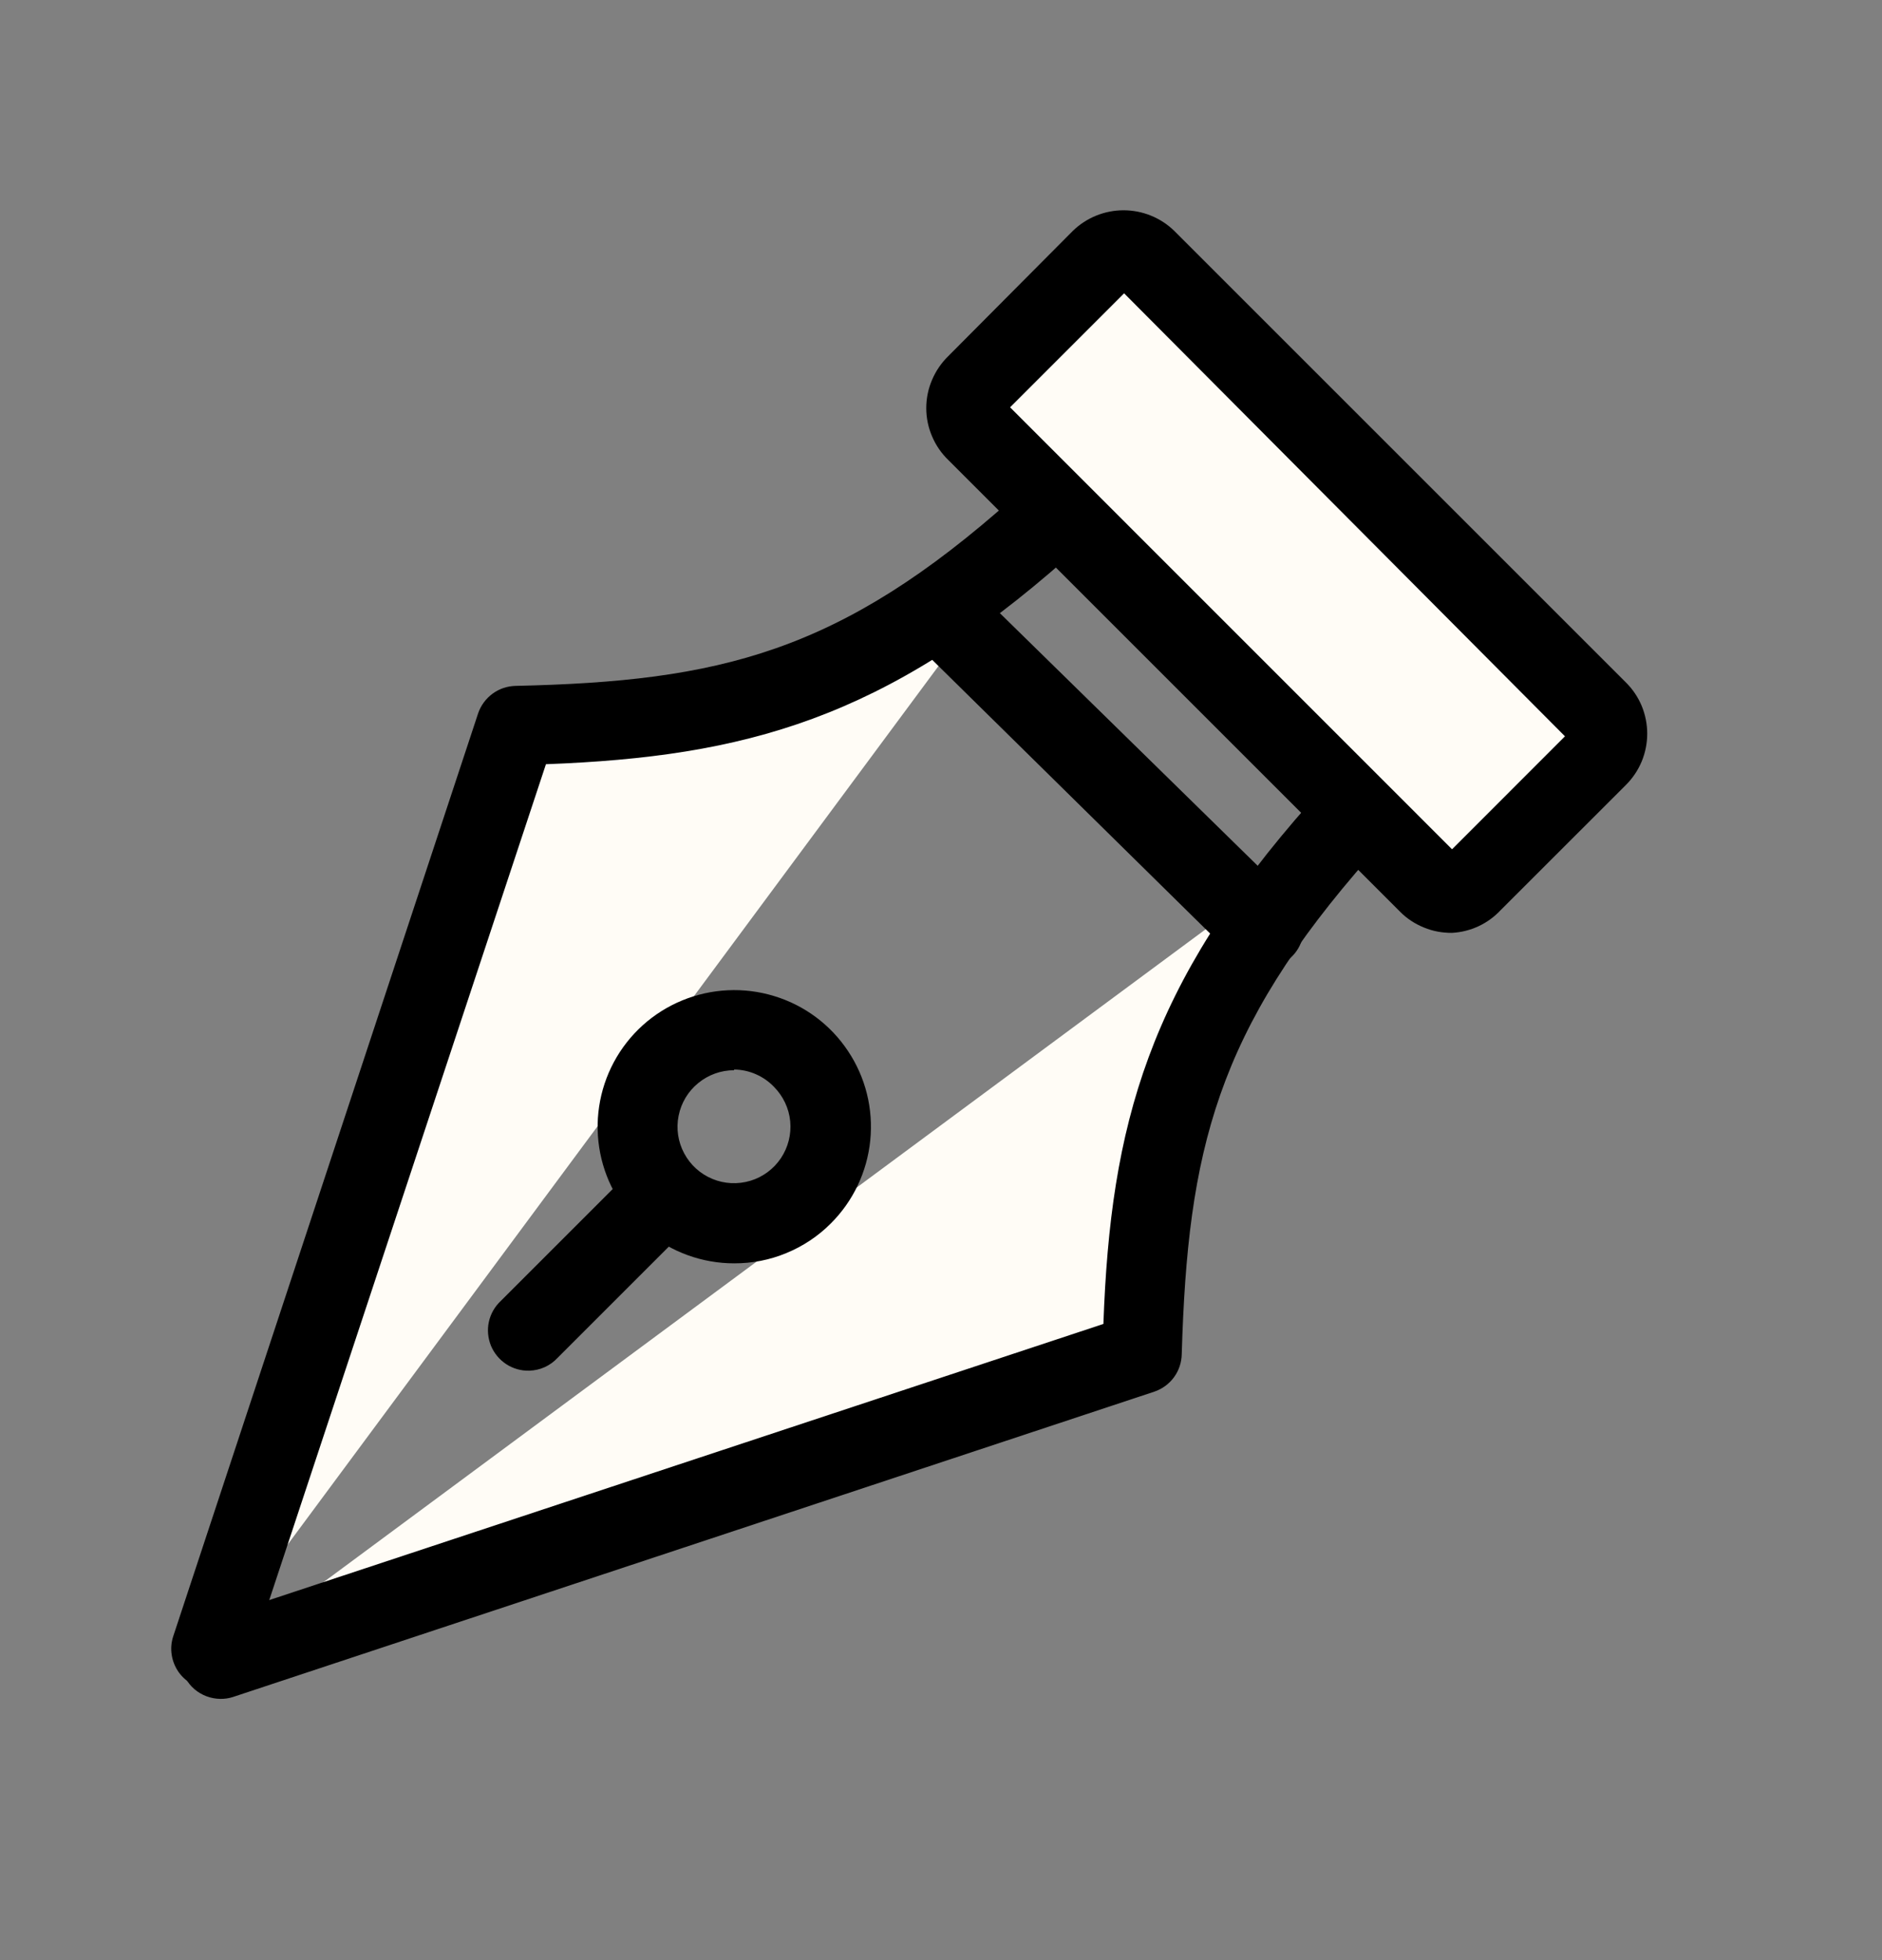
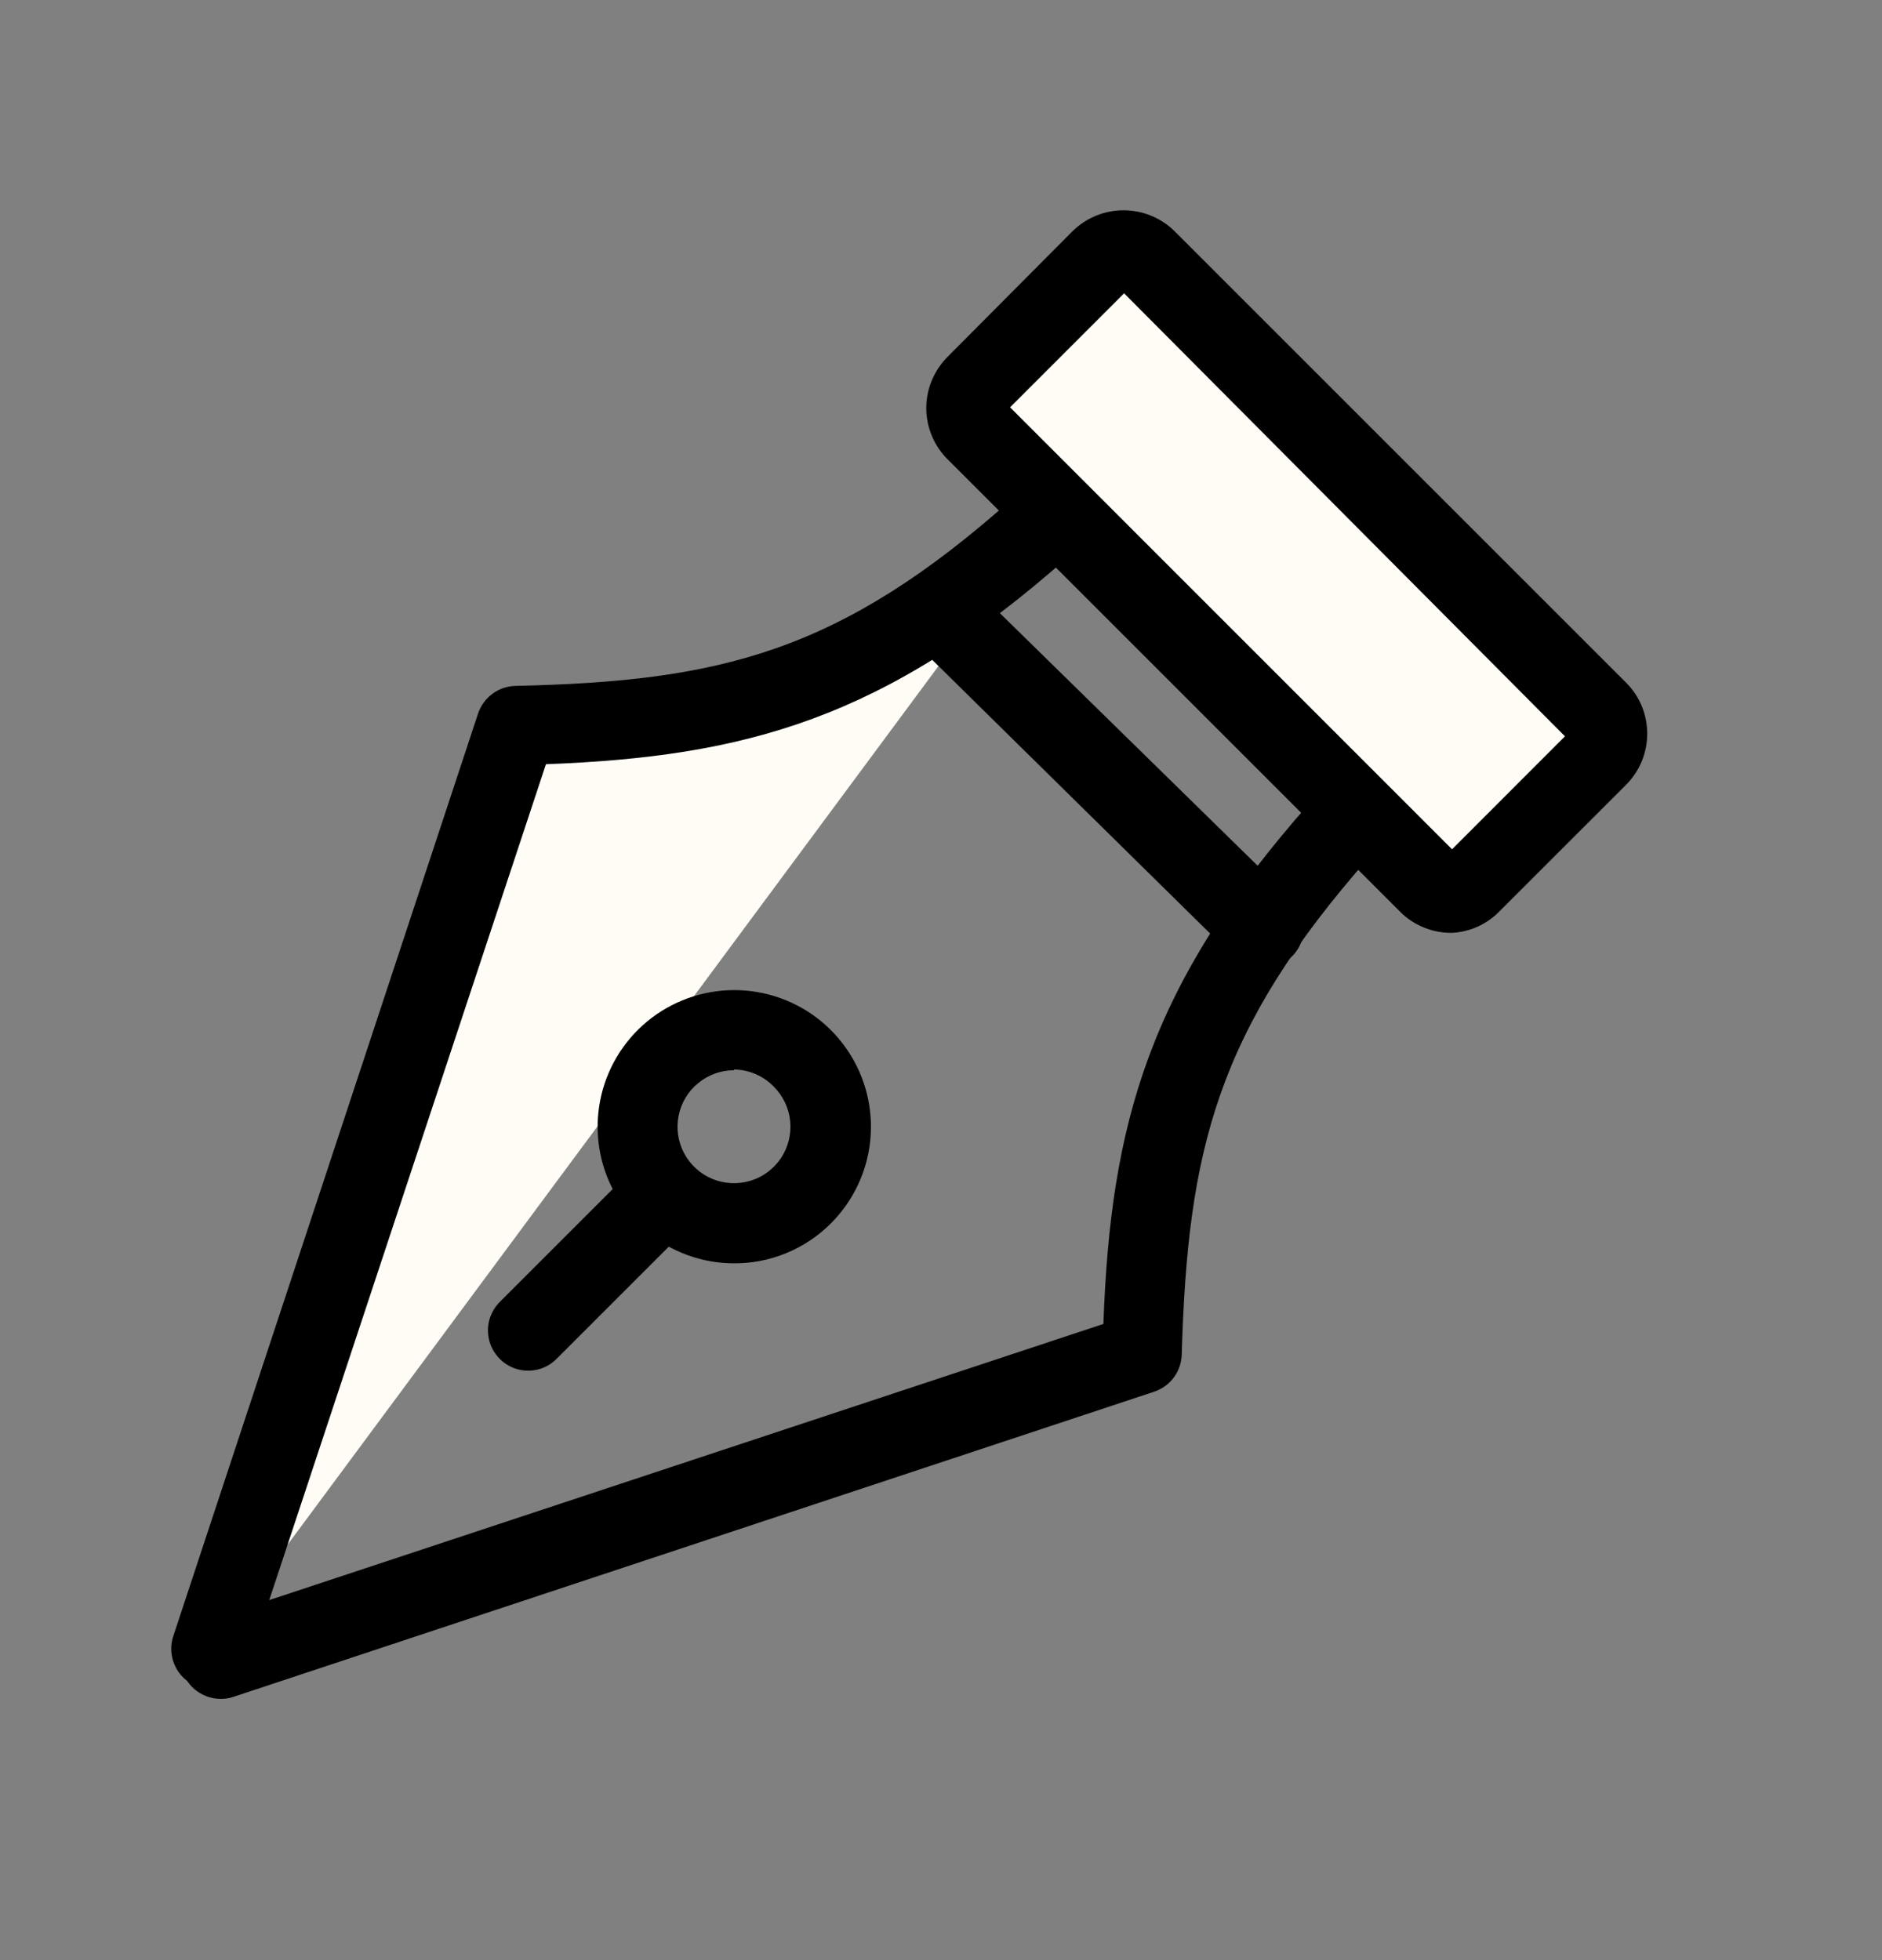
<svg xmlns="http://www.w3.org/2000/svg" width="24" height="25" viewBox="0 0 24 25" fill="none">
  <rect x="0" y="0" width="24" height="25" fill="#808080" stroke="none" />
  <path d="M14.336 3.018L20.698 9.379L18.518 11.559L12.156 5.197L14.336 3.018Z" fill="#FFFCF6" />
  <path d="M18.517 11.898C18.394 11.899 18.272 11.877 18.159 11.83C18.045 11.784 17.941 11.716 17.855 11.629L12.093 5.867C12.005 5.782 11.934 5.679 11.886 5.565C11.837 5.451 11.812 5.329 11.812 5.205C11.812 5.081 11.837 4.959 11.886 4.845C11.934 4.731 12.005 4.628 12.093 4.542L13.682 2.944C13.855 2.776 14.087 2.682 14.328 2.682C14.569 2.682 14.801 2.776 14.974 2.944L20.735 8.705C20.821 8.79 20.889 8.892 20.936 9.004C20.982 9.116 21.006 9.236 21.006 9.358C21.006 9.479 20.982 9.599 20.936 9.711C20.889 9.823 20.821 9.925 20.735 10.011L19.136 11.609C18.975 11.782 18.753 11.885 18.517 11.898ZM12.881 5.195L18.517 10.832L19.957 9.391L14.335 3.741L12.881 5.195Z" fill="black" />
  <path d="M2.684 21.029L6.582 9.262C9.136 9.204 10.869 8.868 13.26 6.751" fill="#FFFCF6" />
  <path d="M2.689 21.543C2.608 21.541 2.53 21.521 2.458 21.484C2.387 21.447 2.326 21.393 2.279 21.328C2.233 21.262 2.202 21.187 2.19 21.108C2.177 21.028 2.184 20.947 2.209 20.87L6.097 9.099C6.131 8.998 6.196 8.91 6.282 8.847C6.368 8.784 6.471 8.75 6.578 8.748C9.17 8.69 10.706 8.33 12.924 6.348C12.975 6.301 13.033 6.264 13.098 6.241C13.162 6.217 13.231 6.206 13.299 6.21C13.368 6.213 13.435 6.23 13.497 6.259C13.559 6.289 13.614 6.33 13.66 6.382C13.705 6.433 13.74 6.493 13.762 6.558C13.784 6.623 13.793 6.692 13.788 6.76C13.783 6.828 13.764 6.895 13.733 6.956C13.702 7.017 13.659 7.072 13.606 7.116C11.283 9.171 9.501 9.651 6.962 9.747L3.174 21.192C3.14 21.294 3.074 21.382 2.987 21.445C2.901 21.508 2.796 21.542 2.689 21.543Z" fill="black" />
-   <path d="M17.091 10.582C14.974 12.982 14.638 14.706 14.581 17.26L2.809 21.154" fill="#FFFCF6" />
  <path d="M2.808 21.668C2.687 21.666 2.571 21.622 2.479 21.544C2.388 21.465 2.327 21.356 2.308 21.237C2.288 21.118 2.311 20.996 2.373 20.892C2.435 20.788 2.531 20.709 2.645 20.669L14.071 16.886C14.162 14.346 14.643 12.565 16.702 10.242C16.746 10.189 16.801 10.146 16.862 10.115C16.923 10.084 16.989 10.065 17.058 10.06C17.126 10.055 17.195 10.064 17.26 10.086C17.325 10.108 17.385 10.143 17.436 10.188C17.488 10.234 17.529 10.289 17.559 10.351C17.588 10.413 17.605 10.48 17.608 10.549C17.612 10.617 17.601 10.685 17.577 10.75C17.554 10.814 17.517 10.873 17.47 10.923C15.507 13.146 15.147 14.678 15.07 17.27C15.068 17.377 15.034 17.48 14.971 17.566C14.908 17.652 14.82 17.716 14.719 17.75L2.971 21.644C2.919 21.661 2.864 21.669 2.808 21.668Z" fill="black" />
  <path d="M9.361 16.113C8.958 16.113 8.567 15.972 8.256 15.716C7.945 15.46 7.732 15.103 7.654 14.708C7.576 14.312 7.638 13.902 7.828 13.547C8.019 13.191 8.327 12.913 8.699 12.76C9.072 12.606 9.487 12.586 9.872 12.704C10.258 12.821 10.591 13.069 10.814 13.405C11.038 13.74 11.138 14.143 11.098 14.544C11.058 14.945 10.88 15.32 10.595 15.604C10.433 15.767 10.24 15.895 10.028 15.982C9.817 16.07 9.59 16.114 9.361 16.113ZM9.361 13.65C9.194 13.65 9.033 13.708 8.904 13.814C8.775 13.919 8.687 14.066 8.654 14.23C8.621 14.393 8.646 14.563 8.725 14.71C8.803 14.857 8.93 14.972 9.084 15.036C9.238 15.1 9.409 15.108 9.569 15.06C9.728 15.012 9.866 14.91 9.959 14.771C10.051 14.633 10.093 14.466 10.077 14.301C10.061 14.135 9.987 13.98 9.87 13.862C9.804 13.793 9.725 13.738 9.637 13.7C9.55 13.662 9.456 13.642 9.361 13.641V13.65Z" fill="black" />
  <path d="M6.75 17.482C6.646 17.485 6.543 17.456 6.456 17.399C6.369 17.342 6.301 17.26 6.261 17.164C6.222 17.067 6.212 16.961 6.234 16.86C6.256 16.758 6.309 16.665 6.385 16.594L8.128 14.851C8.226 14.765 8.353 14.72 8.483 14.724C8.614 14.728 8.737 14.782 8.83 14.874C8.922 14.966 8.976 15.09 8.98 15.221C8.984 15.351 8.939 15.478 8.853 15.576L7.11 17.319C7.064 17.369 7.008 17.409 6.946 17.437C6.884 17.465 6.818 17.48 6.75 17.482Z" fill="black" />
  <path d="M11.953 7.778L16.101 11.84L11.953 7.778Z" fill="#FFFCF6" />
-   <path d="M16.095 12.354C15.96 12.353 15.831 12.3 15.735 12.205L11.611 8.143C11.563 8.096 11.525 8.04 11.498 7.978C11.472 7.915 11.458 7.849 11.457 7.781C11.456 7.714 11.469 7.647 11.494 7.584C11.52 7.521 11.557 7.464 11.604 7.416C11.651 7.368 11.708 7.329 11.77 7.303C11.832 7.276 11.899 7.262 11.966 7.262C12.034 7.261 12.101 7.274 12.164 7.299C12.226 7.324 12.283 7.362 12.331 7.409L16.475 11.47C16.547 11.542 16.596 11.633 16.616 11.733C16.637 11.833 16.627 11.936 16.588 12.03C16.55 12.124 16.484 12.205 16.4 12.261C16.316 12.318 16.216 12.349 16.115 12.349L16.095 12.354Z" fill="black" />
+   <path d="M16.095 12.354C15.96 12.353 15.831 12.3 15.735 12.205L11.611 8.143C11.563 8.096 11.525 8.04 11.498 7.978C11.472 7.915 11.458 7.849 11.457 7.781C11.456 7.714 11.469 7.647 11.494 7.584C11.52 7.521 11.557 7.464 11.604 7.416C11.651 7.368 11.708 7.329 11.77 7.303C11.832 7.276 11.899 7.262 11.966 7.262C12.034 7.261 12.101 7.274 12.164 7.299C12.226 7.324 12.283 7.362 12.331 7.409L16.475 11.47C16.547 11.542 16.596 11.633 16.616 11.733C16.637 11.833 16.627 11.936 16.588 12.03C16.55 12.124 16.484 12.205 16.4 12.261L16.095 12.354Z" fill="black" />
</svg>